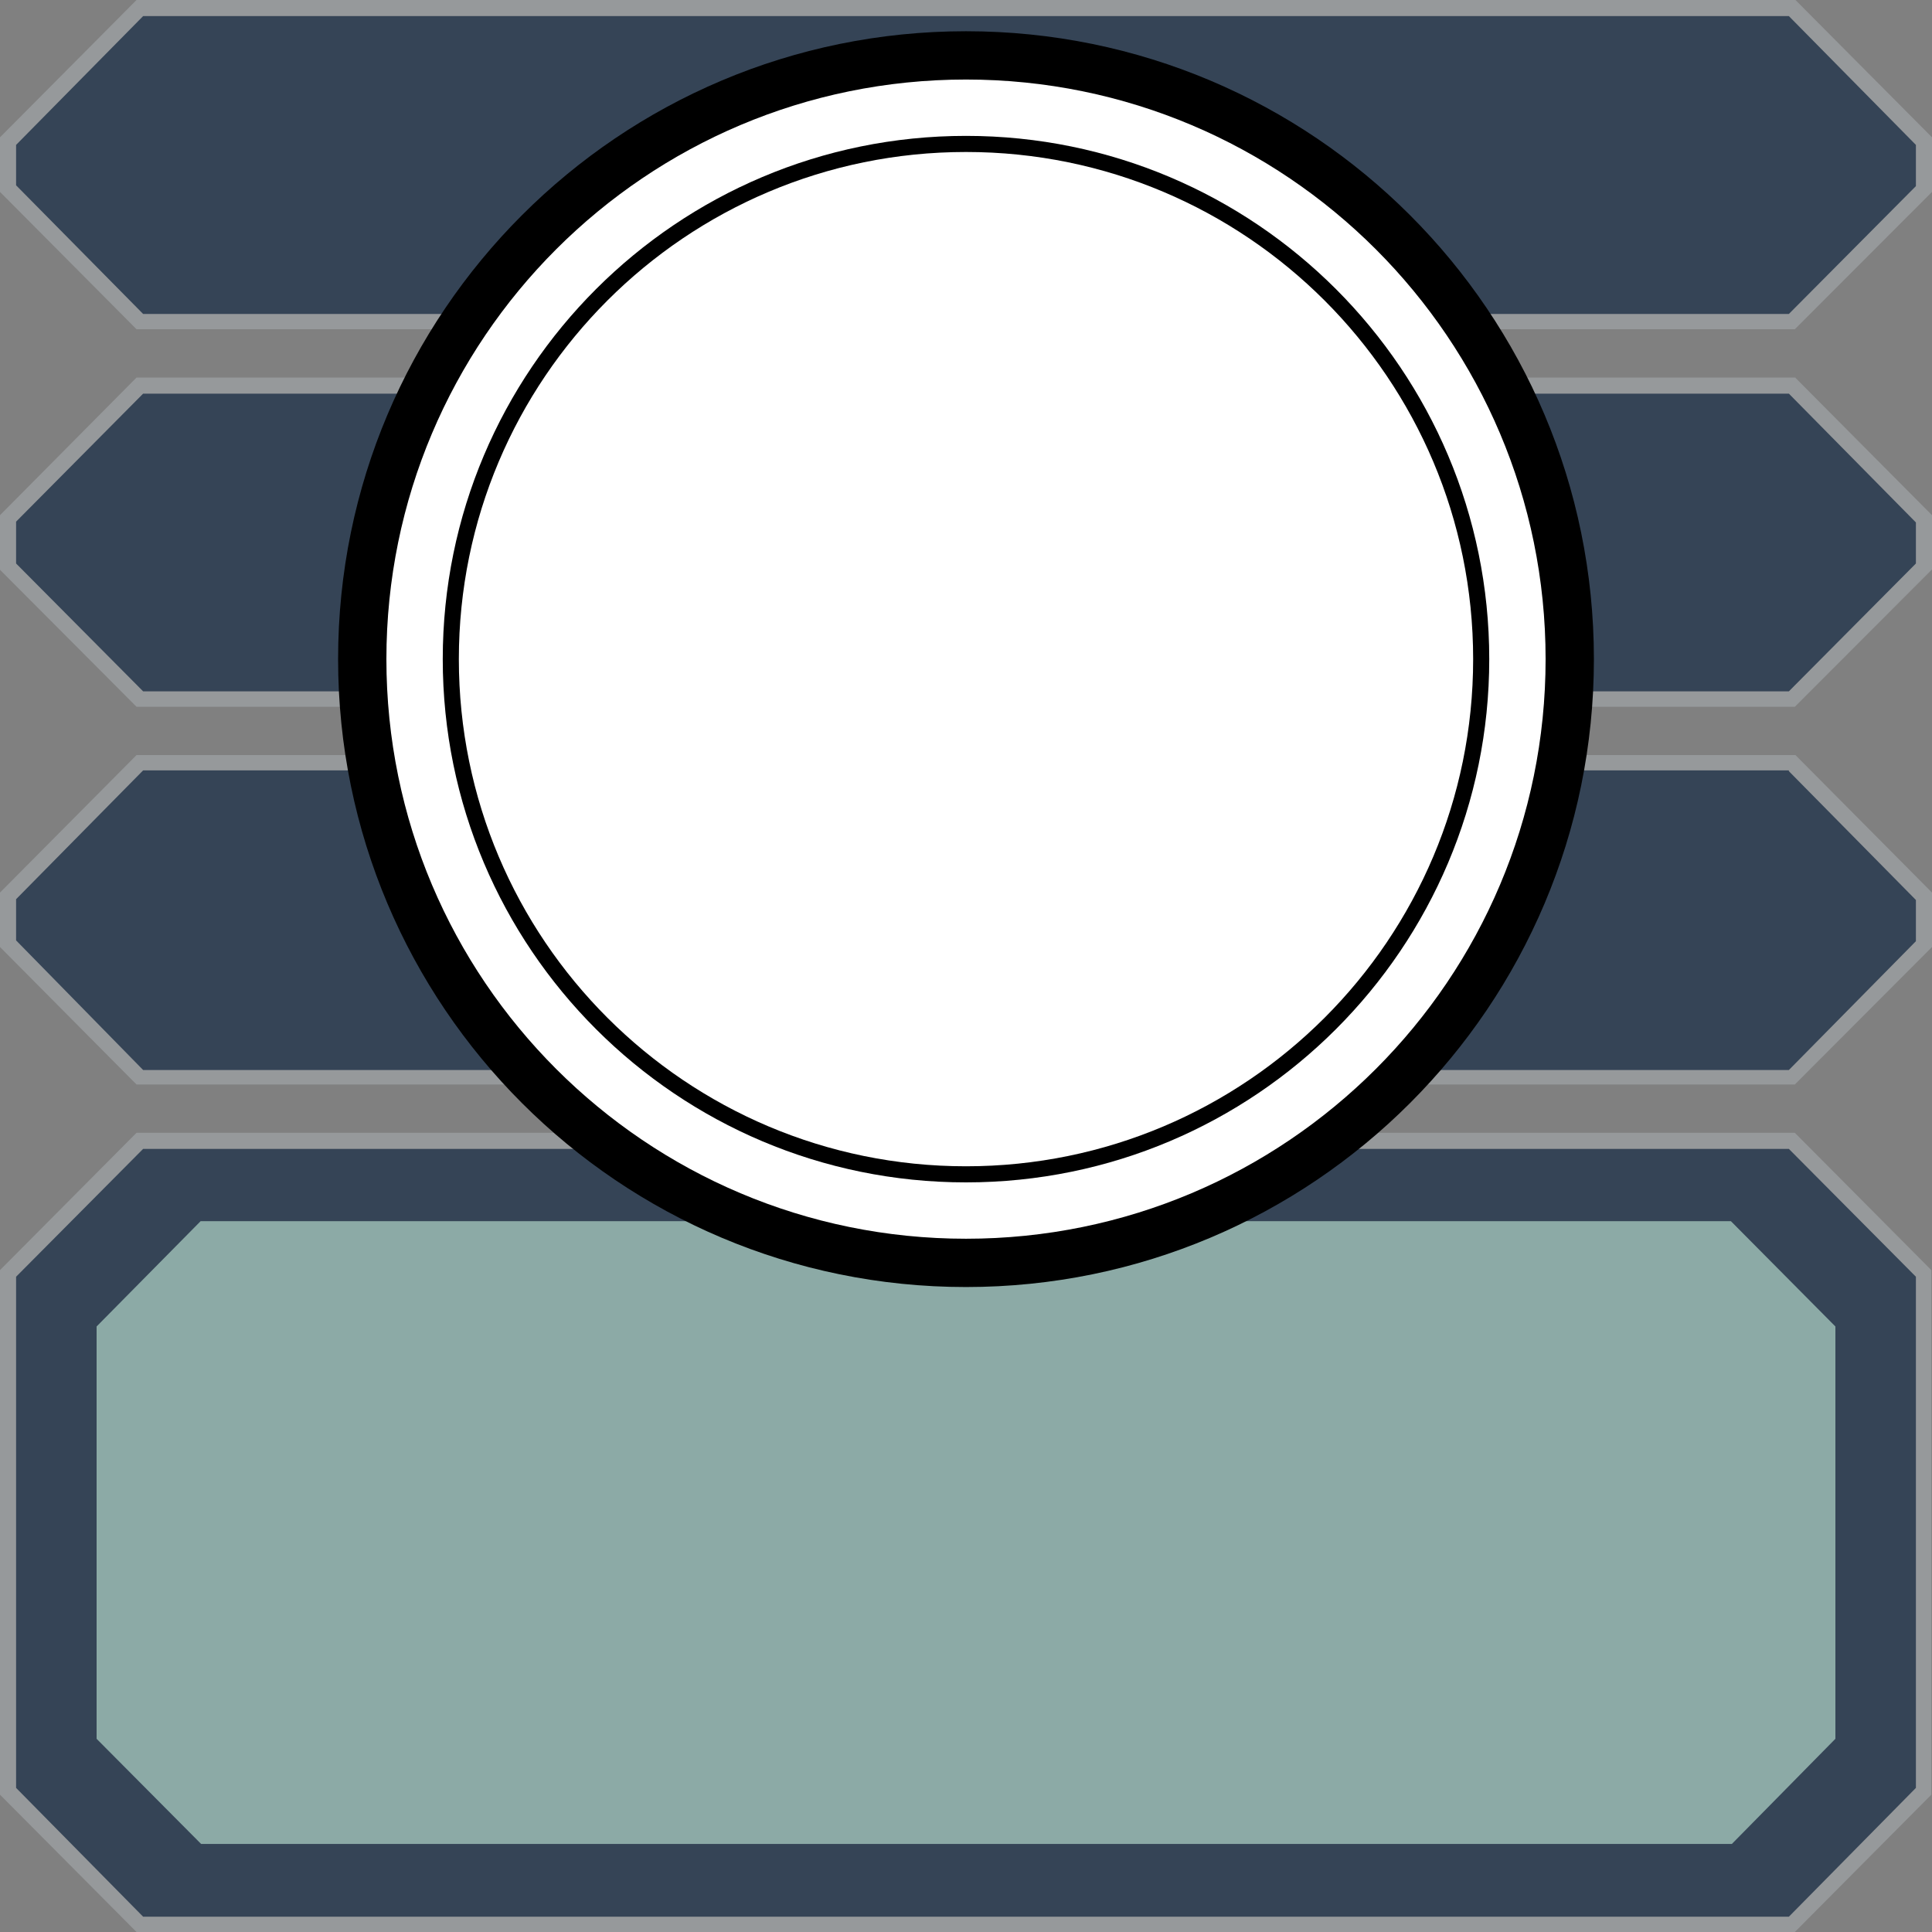
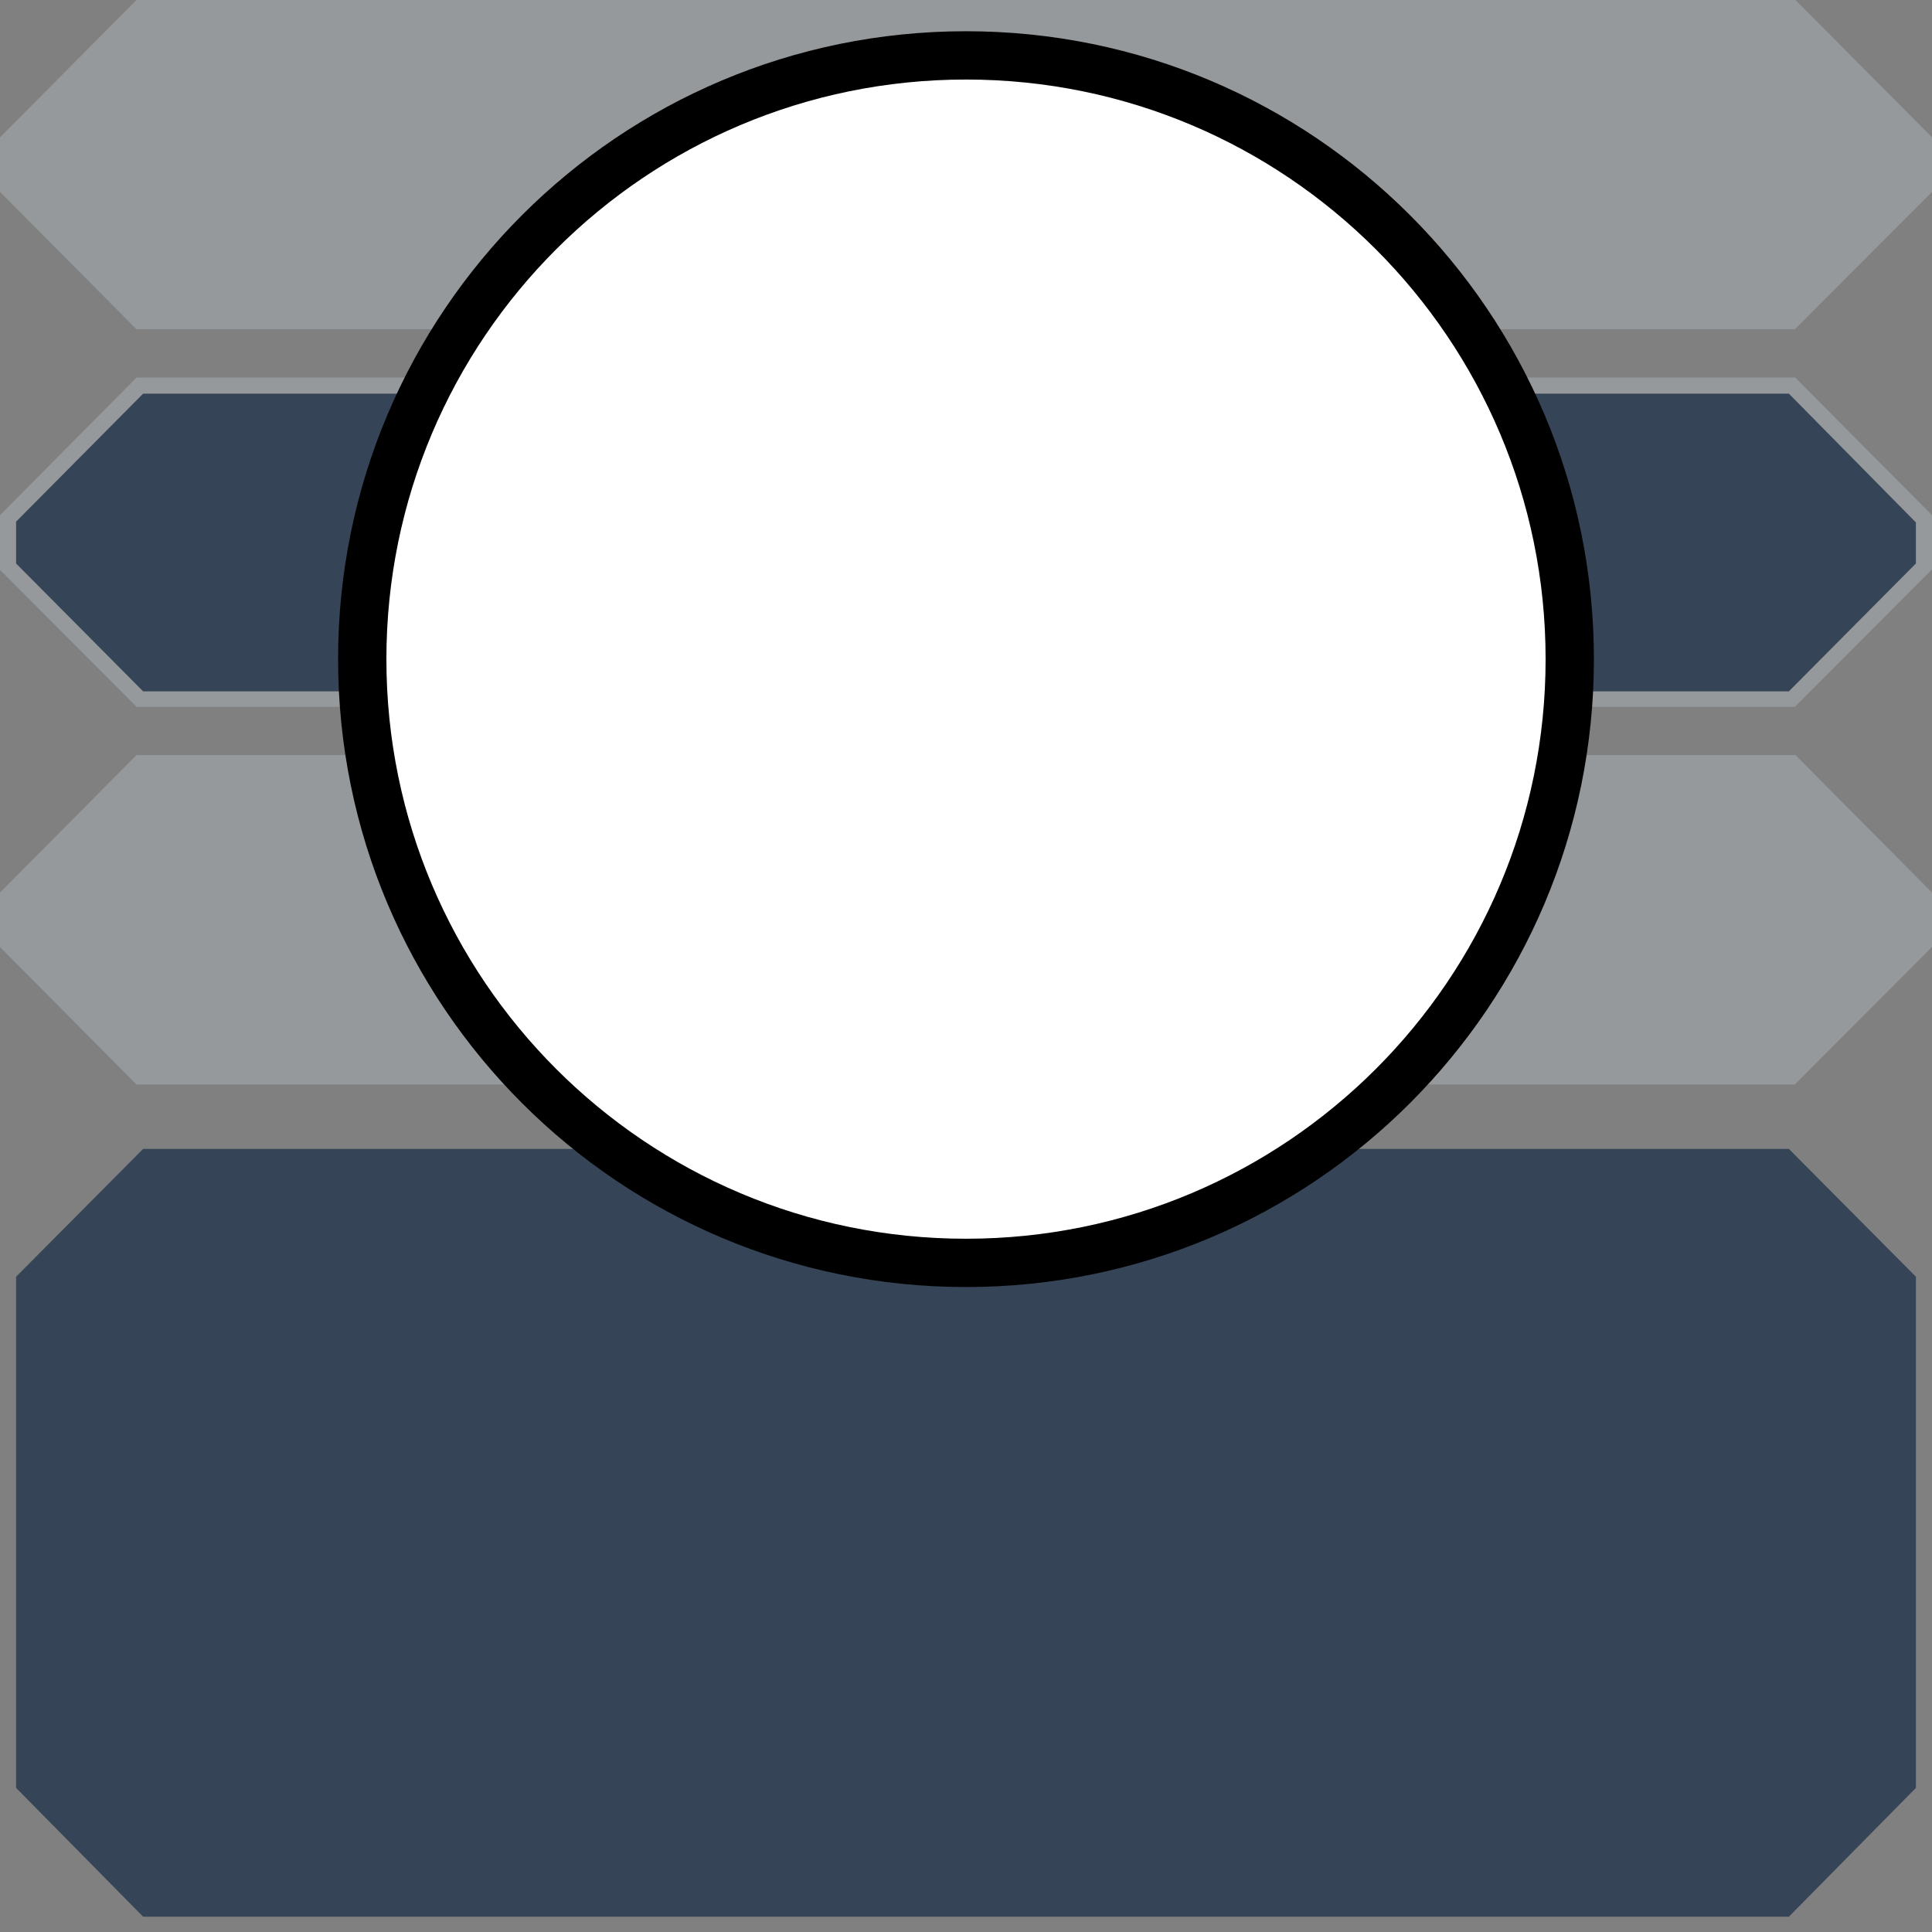
<svg xmlns="http://www.w3.org/2000/svg" version="1.1" x="0" y="0" width="120" height="120" viewBox="0, 0, 120, 120">
  <rect x="0" y="0" width="120" height="120" fill="#808080" stroke="none" />
  <g id="Layer_2">
    <path d="M111.52,-0 L8.48,-0 L0,8.53 L0,11.92 L8.48,20.45 L111.48,20.45 L120,11.92 L120,8.53 L111.52,-0 z" fill="#96999B" />
-     <path d="M111.11,1 L119,9 L119,11.56 L111.11,19.5 L8.89,19.5 L1,11.51 L1,9 L8.89,1 L111.11,1" fill="#354456" />
    <path d="M111.52,23.45 L8.48,23.45 L0,32 L0,35.39 L8.48,43.9 L111.48,43.9 L120,35.37 L120,32 L111.52,23.47 z" fill="#96999B" />
    <path d="M111.11,24.45 L119,32.45 L119,35 L111.11,42.94 L8.89,42.94 L1,35 L1,32.4 L8.89,24.45 L111.11,24.45" fill="#354456" />
    <path d="M111.52,46.9 L8.48,46.9 L0,55.44 L0,58.82 L8.48,67.36 L111.48,67.36 L120,58.82 L120,55.44 L111.52,46.9 z" fill="#96999B" />
-     <path d="M111.11,47.9 L119,55.9 L119,58.46 L111.11,66.46 L8.89,66.46 L1,58.41 L1,55.85 L8.89,47.85 L111.11,47.85" fill="#354456" />
-     <path d="M111.52,70.36 L8.48,70.36 L0,78.89 L0,111.47 L8.48,120 L111.48,120 L119.96,111.47 L119.96,78.89 L111.48,70.36 z" fill="#96999B" />
    <path d="M111.11,71.36 L119,79.3 L119,111.05 L111.11,119.05 L8.89,119.05 L1,111.05 L1,79.3 L8.89,71.36 L111.11,71.36" fill="#354456" />
-     <path d="M12.46,75.85 L6,82.39 L6,108 L12.49,114.53 L107.57,114.53 L114,108 L114,82.39 L107.51,75.85 z" fill="#8CAAA6" />
    <path d="M99,40.94 C99,62.479 81.539,79.94 60,79.94 C38.461,79.94 21,62.479 21,40.94 C21,19.401 38.461,1.94 60,1.94 C81.539,1.94 99,19.401 99,40.94 z" fill="#000000" />
    <path d="M96,40.94 C96,60.822 79.882,76.94 60,76.94 C40.118,76.94 24,60.822 24,40.94 C24,21.058 40.118,4.94 60,4.94 C79.882,4.94 96,21.058 96,40.94 z" fill="#FFFFFF" />
-     <path d="M92.5,40.94 C92.5,58.889 77.949,73.44 60,73.44 C42.051,73.44 27.5,58.889 27.5,40.94 C27.5,22.991 42.051,8.44 60,8.44 C77.949,8.44 92.5,22.991 92.5,40.94 z" fill="#000000" />
    <path d="M91.5,40.94 C91.5,58.337 77.397,72.44 60,72.44 C42.603,72.44 28.5,58.337 28.5,40.94 C28.5,23.543 42.603,9.44 60,9.44 C77.397,9.44 91.5,23.543 91.5,40.94 z" fill="#FFFFFF" />
  </g>
</svg>